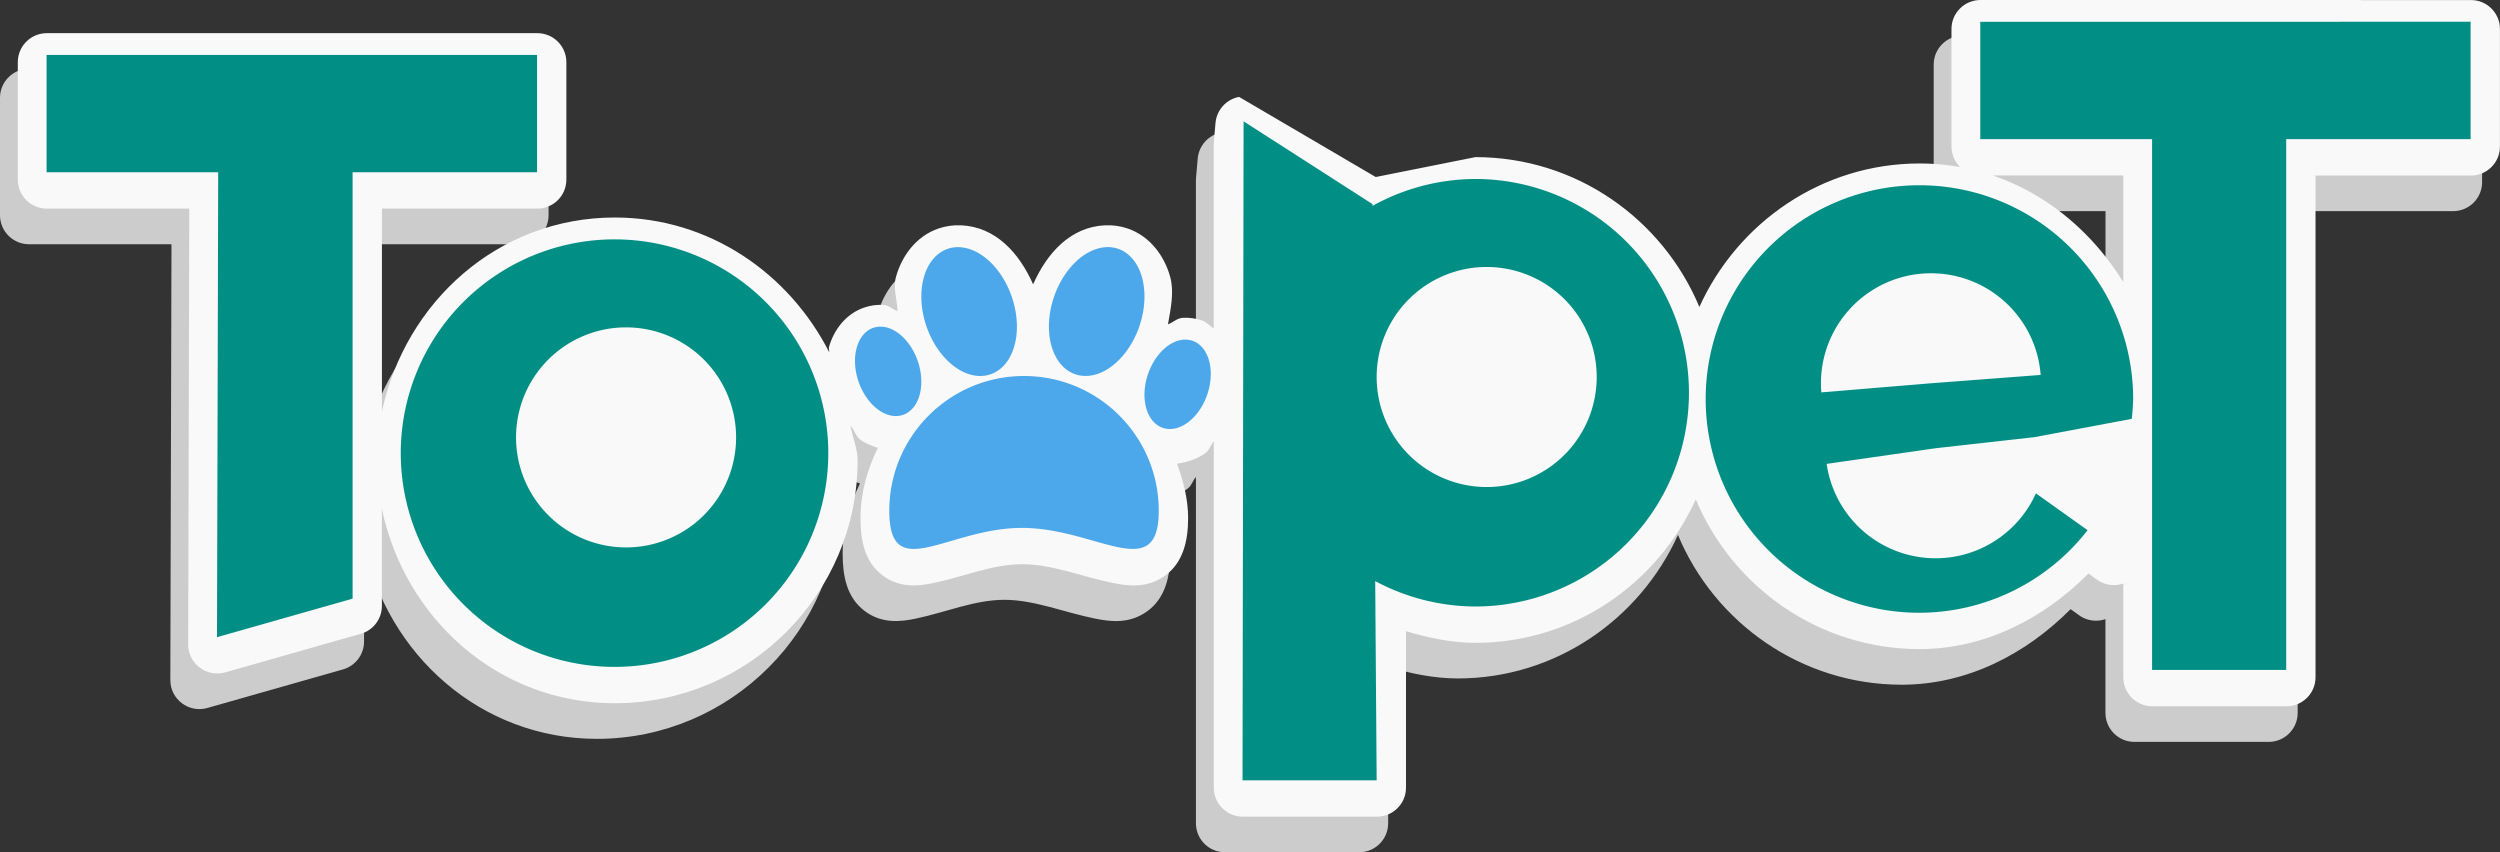
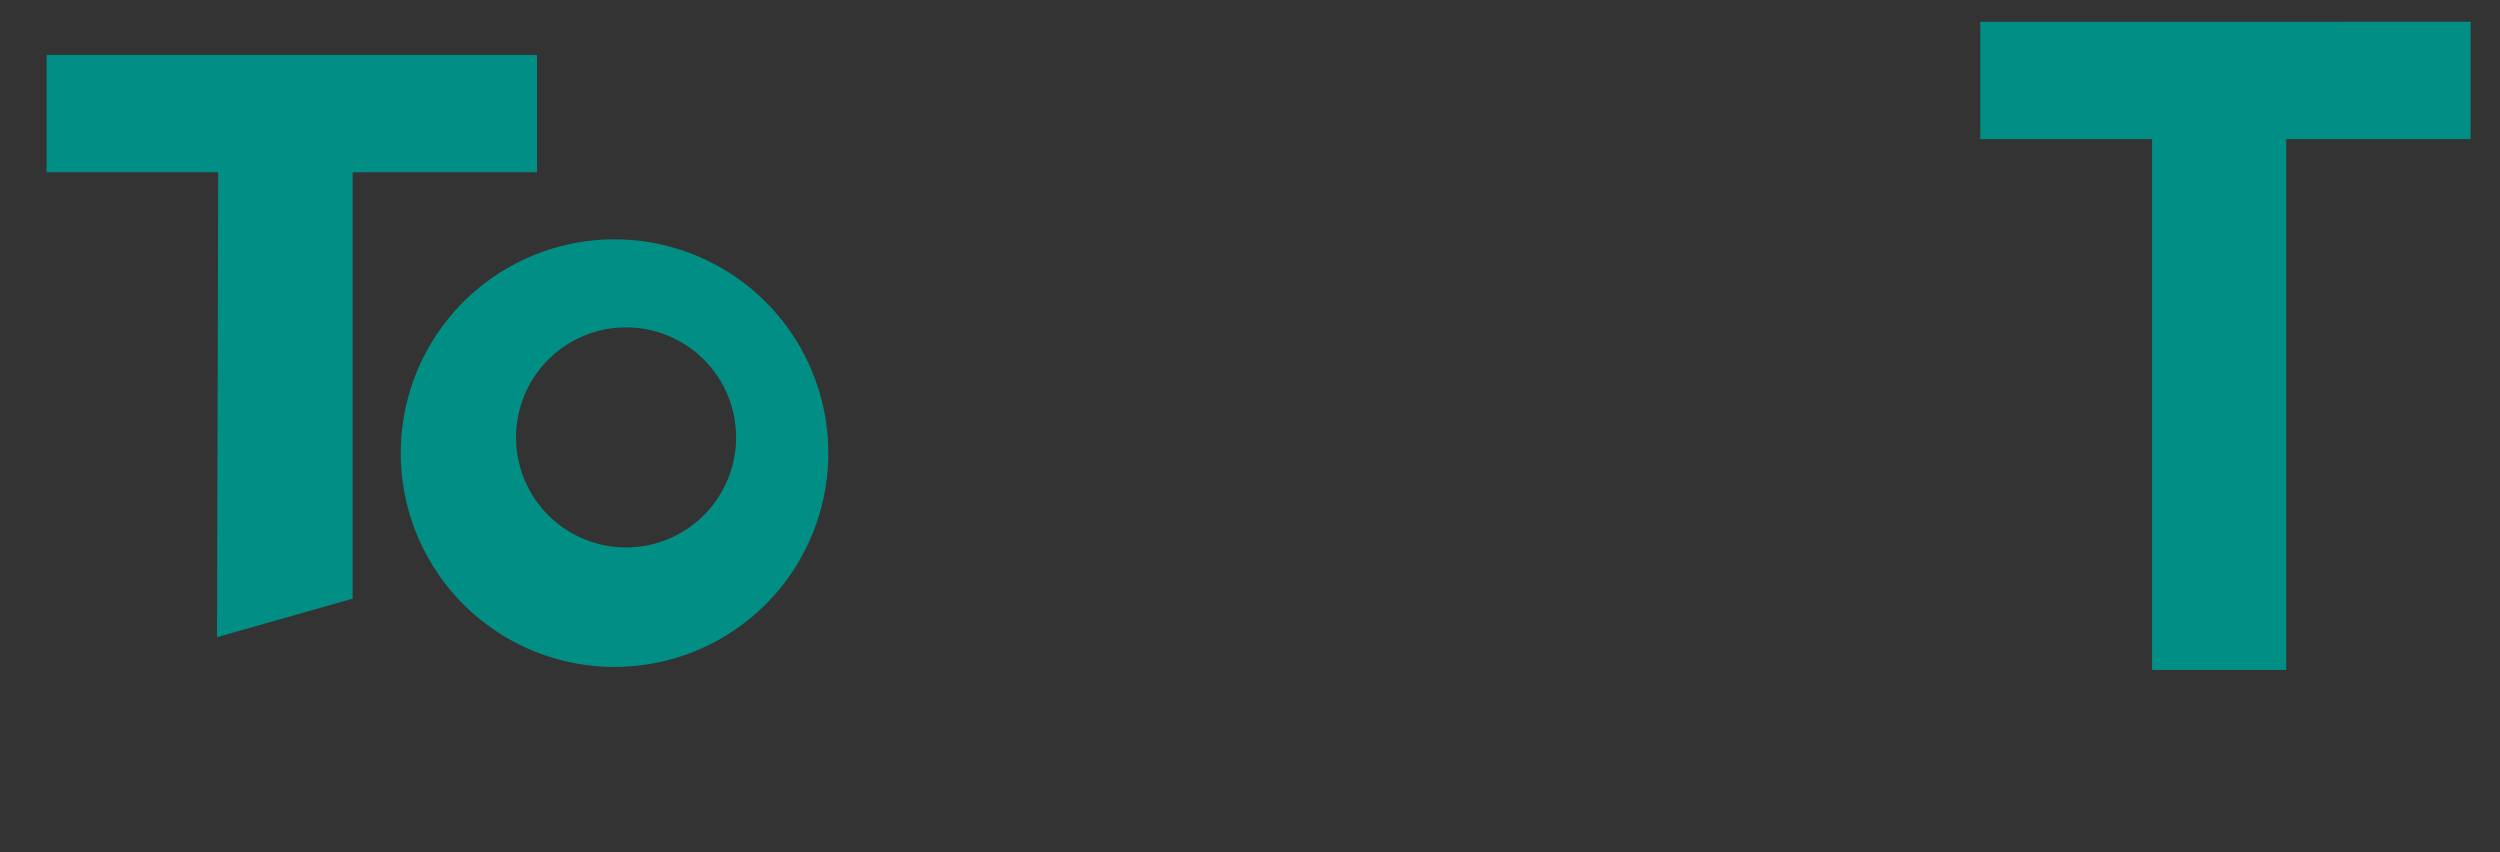
<svg xmlns="http://www.w3.org/2000/svg" xmlns:ns1="http://www.inkscape.org/namespaces/inkscape" xmlns:ns2="http://sodipodi.sourceforge.net/DTD/sodipodi-0.dtd" width="59.031mm" height="20.125mm" viewBox="0 0 59.031 20.125" version="1.1" id="svg1" ns1:version="1.3.2 (091e20e, 2023-11-25, custom)" ns2:docname="to pet logo flat horizontal SOMBRA.svg">
  <rect x="0" y="0" width="59.031" height="20.125" fill="#333333" stroke="none" />
  <ns2:namedview id="namedview1" pagecolor="#ffffff" bordercolor="#000000" borderopacity="0.25" ns1:showpageshadow="2" ns1:pageopacity="0.0" ns1:pagecheckerboard="0" ns1:deskcolor="#d1d1d1" ns1:document-units="mm" ns1:zoom="1.9704153" ns1:cx="70.035995" ns1:cy="53.288257" ns1:current-layer="layer1" />
  <defs id="defs1" />
  <g ns1:label="Camada 1" ns1:groupmode="layer" id="layer1" transform="translate(-76.465,-119.856)">
-     <path id="path9" style="fill:#cccccc;stroke-width:4.932;stroke-linecap:round;stroke-miterlimit:7.4;stroke-dashoffset:0.756;paint-order:stroke fill markers" d="m 122.81,120.697 c -0.379,-2.8e-4 -0.687,0.307 -0.686,0.686 v 2.772 c -2.7e-4,0.379 0.307,0.687 0.686,0.686 h 3.371 v 2.519 c -1.01,-1.644 -2.742,-2.803 -4.807,-2.803 -2.318,-6e-5 -4.301,1.401 -5.203,3.388 -0.865,-2.073 -2.907,-3.538 -5.287,-3.538 -7.9e-4,4e-4 -0.003,7.9e-4 -0.006,0.001 l -2.349,0.469 -3.227,-1.892 c -0.302,0.057 -0.53,0.309 -0.556,0.615 l -0.039,0.444 c -9.6e-4,0.02 -0.003,0.039 -0.004,0.059 v 4.354 c -0.092,-0.066 -0.163,-0.154 -0.277,-0.193 -0.145,-0.049 -0.297,-0.07 -0.447,-0.063 -0.145,0.007 -0.231,0.111 -0.356,0.154 0.068,-0.381 0.15,-0.768 0.053,-1.119 -0.134,-0.487 -0.469,-0.961 -1.005,-1.144 -0.173,-0.059 -0.354,-0.083 -0.532,-0.075 h -9.6e-4 c -0.818,0.038 -1.369,0.653 -1.699,1.393 -0.329,-0.74 -0.881,-1.355 -1.699,-1.393 -6.27e-4,0 -9.53e-4,0 -0.003,0 -0.177,-0.008 -0.358,0.016 -0.531,0.075 -0.536,0.183 -0.871,0.657 -1.005,1.144 -0.07,0.253 0.022,0.535 0.039,0.807 -0.121,-0.04 -0.203,-0.14 -0.342,-0.147 h -9.54e-4 c -0.146,-0.007 -0.299,0.012 -0.447,0.063 -0.45,0.154 -0.725,0.55 -0.832,0.936 -0.01,0.038 0.013,0.08 0.006,0.119 -0.948,-1.864 -2.834,-3.181 -5.062,-3.181 -2.75,1e-4 -4.948,1.992 -5.499,4.582 v -4.792 h 3.669 c 0.379,2.9e-4 0.687,-0.307 0.686,-0.686 v -2.771 c 3.2e-4,-0.379 -0.307,-0.686 -0.686,-0.686 H 77.151 c -0.379,-2.9e-4 -0.687,0.307 -0.686,0.686 v 2.771 c -2.83e-4,0.379 0.307,0.687 0.686,0.686 h 3.363 l -0.027,10.289 c -0.001,0.456 0.435,0.786 0.874,0.661 l 3.202,-0.91 c 0.295,-0.084 0.499,-0.353 0.498,-0.66 v -2.285 c 0.55,2.591 2.749,4.584 5.499,4.584 3.158,8e-5 5.734,-2.576 5.734,-5.734 0,-0.29 -0.124,-0.54 -0.166,-0.819 0.088,0.103 0.125,0.251 0.232,0.332 0.116,0.087 0.265,0.139 0.411,0.191 -0.245,0.507 -0.409,1.057 -0.409,1.656 0,0.529 0.095,1.028 0.512,1.349 0.417,0.32 0.875,0.257 1.223,0.184 0.696,-0.146 1.383,-0.442 2.085,-0.442 0.703,0 1.422,0.299 2.138,0.443 0.358,0.072 0.811,0.135 1.237,-0.175 0.426,-0.31 0.541,-0.824 0.541,-1.359 0,-0.454 -0.116,-0.877 -0.261,-1.282 0.254,-0.035 0.493,-0.119 0.68,-0.26 0.087,-0.065 0.113,-0.188 0.187,-0.267 v 8.175 c -2.9e-4,0.379 0.307,0.687 0.686,0.686 h 3.167 c 0.379,2.8e-4 0.687,-0.307 0.686,-0.686 v -3.694 c 0.532,0.162 1.077,0.273 1.636,0.276 7.9e-4,1e-5 0.003,1e-5 0.004,0 2.318,6e-5 4.301,-1.401 5.203,-3.388 0.865,2.072 2.908,3.536 5.287,3.536 6.1e-4,0 7.8e-4,0 0.003,0 1.53,-0.004 2.915,-0.712 3.981,-1.784 l 0.232,0.166 c 0.176,0.112 0.394,0.137 0.591,0.069 v 2.213 c -2.8e-4,0.379 0.307,0.687 0.686,0.686 h 3.167 c 0.379,2.9e-4 0.687,-0.307 0.686,-0.686 v -11.846 h 3.669 c 0.379,2.8e-4 0.687,-0.307 0.686,-0.686 v -2.772 c 2.8e-4,-0.379 -0.307,-0.687 -0.686,-0.686 z" ns2:nodetypes="ccccccscccccccccccccccccccssccccscccccccccccccccccccscscssssssscsccccccsccscccccccccccccc" />
-     <path id="path2" style="fill:#f9f9f9;stroke-width:4.932;stroke-linecap:round;stroke-miterlimit:7.4;stroke-dashoffset:0.756;paint-order:stroke fill markers" d="m 123.23,119.856 c -0.379,-2.9e-4 -0.687,0.307 -0.686,0.686 v 2.772 c -2.9e-4,0.379 0.307,0.687 0.686,0.686 h 3.371 v 2.519 c -1.01,-1.644 -2.742,-2.803 -4.807,-2.803 -2.318,-7e-5 -4.301,1.401 -5.203,3.388 -0.865,-2.073 -2.907,-3.538 -5.287,-3.538 -8e-4,4.1e-4 -0.003,7.9e-4 -0.006,10e-4 l -2.349,0.469 -3.227,-1.892 c -0.302,0.057 -0.53,0.309 -0.556,0.615 l -0.039,0.444 c -9.5e-4,0.02 -0.003,0.039 -0.004,0.059 v 4.354 c -0.092,-0.066 -0.163,-0.154 -0.277,-0.193 -0.145,-0.049 -0.297,-0.07 -0.447,-0.063 -0.145,0.007 -0.231,0.111 -0.356,0.154 0.068,-0.381 0.15,-0.768 0.053,-1.119 -0.134,-0.487 -0.469,-0.961 -1.005,-1.144 -0.173,-0.059 -0.354,-0.083 -0.532,-0.075 h -9.5e-4 c -0.818,0.038 -1.369,0.653 -1.699,1.393 -0.329,-0.74 -0.881,-1.355 -1.699,-1.393 -6.27e-4,0 -9.54e-4,0 -0.003,0 -0.177,-0.008 -0.358,0.016 -0.531,0.075 -0.536,0.183 -0.871,0.657 -1.005,1.144 -0.07,0.253 0.022,0.535 0.039,0.807 -0.121,-0.04 -0.203,-0.14 -0.342,-0.147 h -9.54e-4 c -0.146,-0.007 -0.299,0.012 -0.447,0.063 -0.45,0.154 -0.725,0.55 -0.832,0.936 -0.01,0.038 0.013,0.08 0.006,0.119 -0.948,-1.864 -2.834,-3.181 -5.062,-3.181 -2.75,9e-5 -4.948,1.992 -5.499,4.582 v -4.792 h 3.669 c 0.379,2.9e-4 0.687,-0.307 0.686,-0.686 v -2.771 c 2.82e-4,-0.379 -0.307,-0.686 -0.686,-0.686 h -11.581 c -0.379,-2.9e-4 -0.687,0.307 -0.686,0.686 v 2.771 c -2.82e-4,0.379 0.307,0.687 0.686,0.686 h 3.363 l -0.026,10.289 c -0.001,0.456 0.435,0.786 0.874,0.661 l 3.202,-0.91 c 0.295,-0.084 0.499,-0.353 0.498,-0.66 v -2.285 c 0.55,2.591 2.749,4.584 5.499,4.584 3.158,8e-5 5.734,-2.576 5.734,-5.734 0,-0.29 -0.124,-0.54 -0.166,-0.819 0.088,0.103 0.125,0.251 0.232,0.332 0.116,0.087 0.265,0.139 0.411,0.191 -0.245,0.507 -0.409,1.057 -0.409,1.656 0,0.529 0.095,1.028 0.512,1.349 0.417,0.32 0.875,0.257 1.223,0.184 0.696,-0.146 1.383,-0.442 2.085,-0.442 0.703,0 1.422,0.299 2.138,0.443 0.358,0.072 0.811,0.135 1.237,-0.175 0.426,-0.31 0.541,-0.824 0.541,-1.359 0,-0.454 -0.116,-0.877 -0.261,-1.282 0.254,-0.035 0.493,-0.119 0.68,-0.26 0.087,-0.065 0.113,-0.188 0.187,-0.267 v 8.175 c -2.8e-4,0.379 0.307,0.687 0.686,0.686 h 3.167 c 0.379,2.9e-4 0.687,-0.307 0.686,-0.686 v -3.694 c 0.532,0.162 1.077,0.273 1.636,0.276 8e-4,0 0.003,0 0.004,0 2.318,6e-5 4.301,-1.401 5.203,-3.388 0.865,2.072 2.908,3.536 5.287,3.536 6.2e-4,1e-5 8e-4,1e-5 0.003,0 1.53,-0.004 2.915,-0.712 3.981,-1.784 l 0.232,0.166 c 0.176,0.112 0.394,0.137 0.591,0.069 v 2.213 c -2.8e-4,0.379 0.307,0.687 0.686,0.686 h 3.167 c 0.379,2.8e-4 0.687,-0.307 0.686,-0.686 v -11.846 h 3.669 c 0.379,2.9e-4 0.687,-0.307 0.686,-0.686 v -2.772 c 2e-4,-0.379 -0.307,-0.687 -0.686,-0.686 z" ns2:nodetypes="ccccccscccccccccccccccccccssccccscccccccccccccccccccscscssssssscsccccccsccscccccccccccccc" />
    <path id="path3" style="fill:#018f85;fill-opacity:1;stroke:none;stroke-width:4.932;stroke-linecap:round;stroke-miterlimit:7.4;stroke-dashoffset:0.756;paint-order:stroke fill markers" d="m 77.565,121.153 v 2.771 h 4.052 l -0.028,10.977 3.202,-0.91 V 123.924 h 4.355 v -2.771 z" />
    <path id="path4" style="fill:#018f85;fill-opacity:1;stroke:none;stroke-width:4.932;stroke-linecap:round;stroke-miterlimit:7.4;stroke-dashoffset:0.756;paint-order:stroke fill markers" d="m 90.976,125.508 a 5.047,5.047 0 0 0 -5.048,5.048 5.047,5.047 0 0 0 5.048,5.047 5.047,5.047 0 0 0 5.047,-5.047 5.047,5.047 0 0 0 -5.047,-5.048 z m 0.272,2.078 a 2.598,2.598 0 0 1 2.598,2.598 2.598,2.598 0 0 1 -2.598,2.598 2.598,2.598 0 0 1 -2.598,-2.598 2.598,2.598 0 0 1 2.598,-2.598 z" />
-     <path id="path5" style="fill:#018f85;fill-opacity:1;stroke:none;stroke-width:4.932;stroke-linecap:round;stroke-miterlimit:7.4;stroke-dashoffset:0.756;paint-order:stroke fill markers" d="m 105.829,122.721 -0.025,15.56 h 3.167 l -0.034,-4.704 a 5.047,5.047 0 0 0 2.36,0.6 5.047,5.047 0 0 0 5.048,-5.047 5.047,5.047 0 0 0 -5.048,-5.048 5.047,5.047 0 0 0 -2.424,0.635 l -5e-4,-0.042 z m 5.74,3.439 a 2.598,2.598 0 0 1 2.598,2.598 2.598,2.598 0 0 1 -2.598,2.598 2.598,2.598 0 0 1 -2.598,-2.598 2.598,2.598 0 0 1 2.598,-2.598 z" />
-     <path id="path6" style="fill:#018f85;fill-opacity:1;stroke:none;stroke-width:4.932;stroke-linecap:round;stroke-miterlimit:7.4;stroke-dashoffset:0.756;paint-order:stroke fill markers" d="m 121.788,124.23 a 5.047,5.047 0 0 0 -5.048,5.048 5.047,5.047 0 0 0 5.048,5.047 5.047,5.047 0 0 0 3.97,-1.95 l -1.22,-0.87 a 2.598,2.598 0 0 1 -2.039,1.512 2.598,2.598 0 0 1 -2.902,-2.208 l 2.572,-0.369 2.336,-0.262 2.296,-0.432 a 5.047,5.047 0 0 0 0.033,-0.468 5.047,5.047 0 0 0 -5.047,-5.048 z m 0.407,2.082 a 2.598,2.598 0 0 1 0.984,0.25 2.598,2.598 0 0 1 1.471,2.147 l -2.59,0.197 -2.589,0.215 a 2.598,2.598 0 0 1 1.114,-2.353 2.598,2.598 0 0 1 1.61,-0.456 z" />
    <path id="path7" style="fill:#018f85;fill-opacity:1;stroke:none;stroke-width:4.932;stroke-linecap:round;stroke-miterlimit:7.4;stroke-dashoffset:0.756;paint-order:stroke fill markers" d="m 123.224,120.37 v 2.771 h 4.057 v 12.533 h 3.167 V 123.141 h 4.354 v -2.771 z" />
-     <path id="path8" style="fill:#4da8eb;fill-opacity:1;stroke-width:2.385;stroke-linecap:round;stroke-miterlimit:7.4;stroke-dashoffset:0.756;paint-order:stroke fill markers" d="m 99.122,125.692 a 1.565,1.066 71.22 0 0 -0.278,0.039 1.565,1.066 71.22 0 0 -0.505,1.825 1.565,1.066 71.22 0 0 1.513,1.139 1.565,1.066 71.22 0 0 0.506,-1.825 1.565,1.066 71.22 0 0 -1.235,-1.177 z m 3.464,0 a 1.066,1.565 18.78 0 0 -1.235,1.177 1.066,1.565 18.78 0 0 0.506,1.825 1.066,1.565 18.78 0 0 1.513,-1.139 1.066,1.565 18.78 0 0 -0.505,-1.825 1.066,1.565 18.78 0 0 -0.278,-0.039 z m -5.306,1.878 a 1.087,0.74 71.22 0 0 -0.193,0.026 1.087,0.74 71.22 0 0 -0.351,1.267 1.087,0.74 71.22 0 0 1.05,0.79 1.087,0.74 71.22 0 0 0.351,-1.267 1.087,0.74 71.22 0 0 -0.857,-0.817 z m 7.148,0.305 a 0.74,1.087 18.78 0 0 -0.857,0.817 0.74,1.087 18.78 0 0 0.351,1.267 0.74,1.087 18.78 0 0 1.05,-0.79 0.74,1.087 18.78 0 0 -0.351,-1.267 0.74,1.087 18.78 0 0 -0.193,-0.026 z m -3.783,0.859 c -1.757,0 -3.182,1.425 -3.182,3.182 0,1.757 1.377,0.405 3.134,0.405 1.757,0 3.229,1.352 3.229,-0.405 0,-1.757 -1.425,-3.182 -3.182,-3.182 z" />
  </g>
</svg>